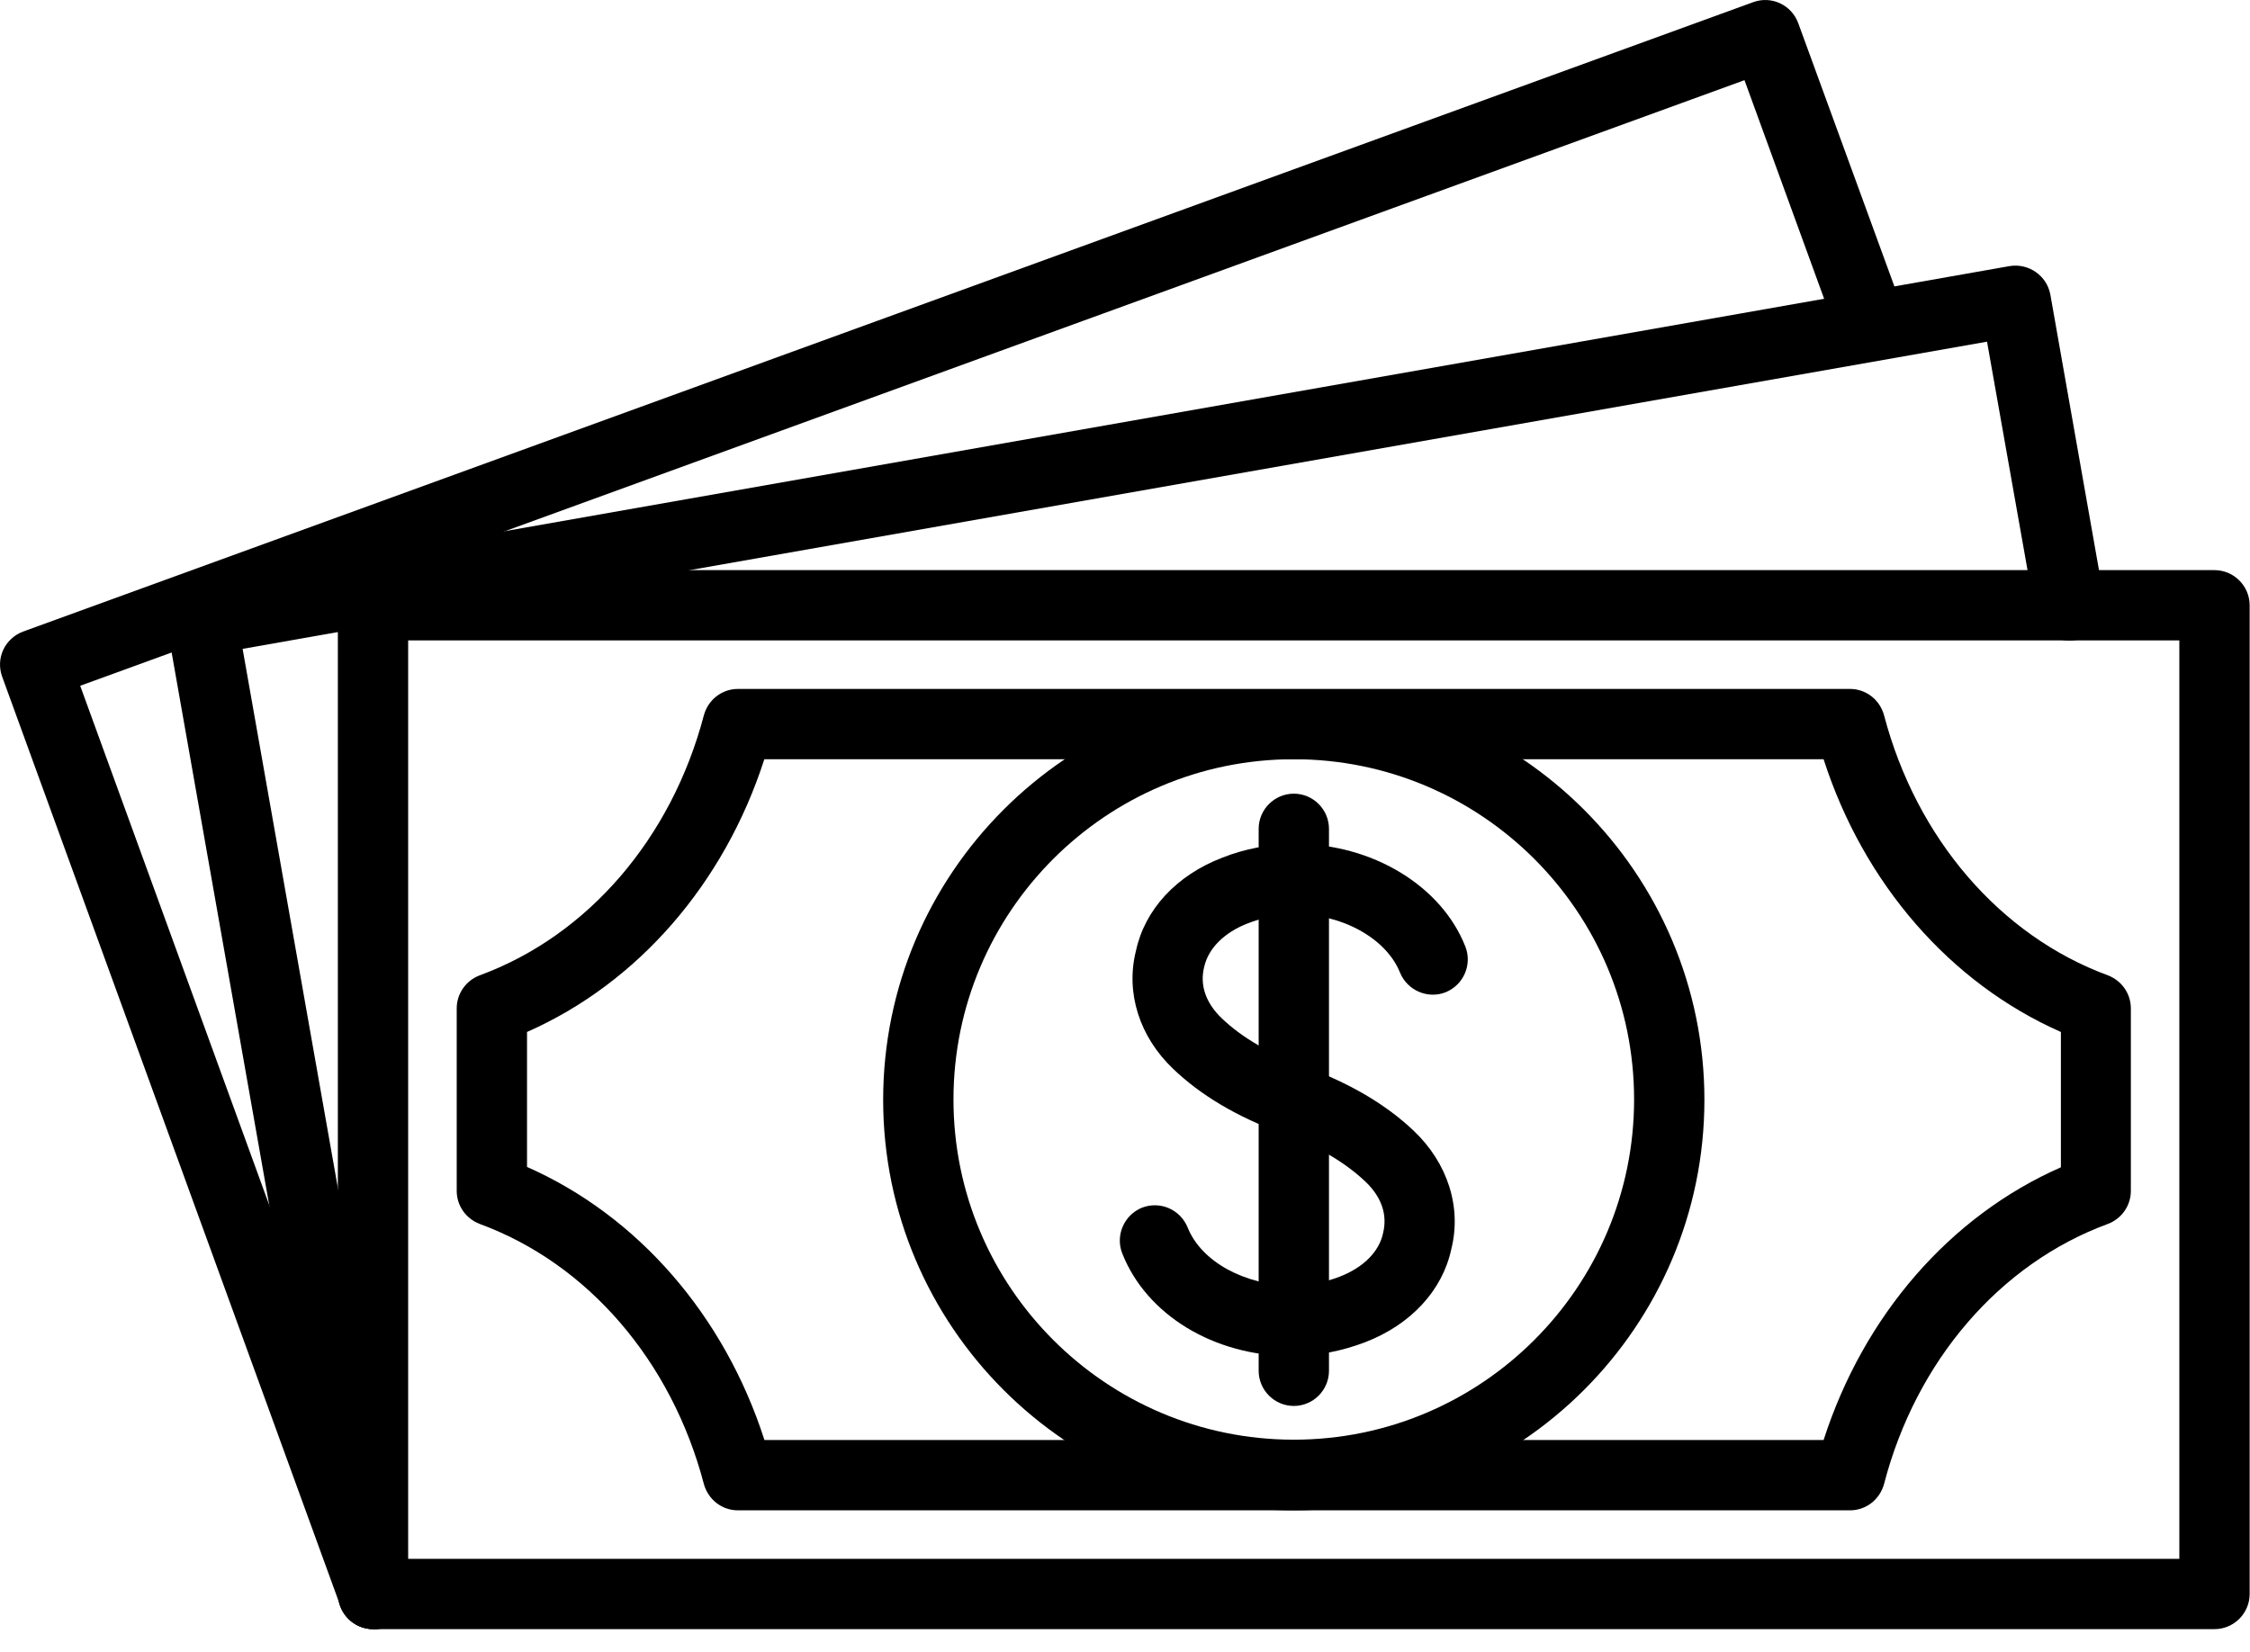
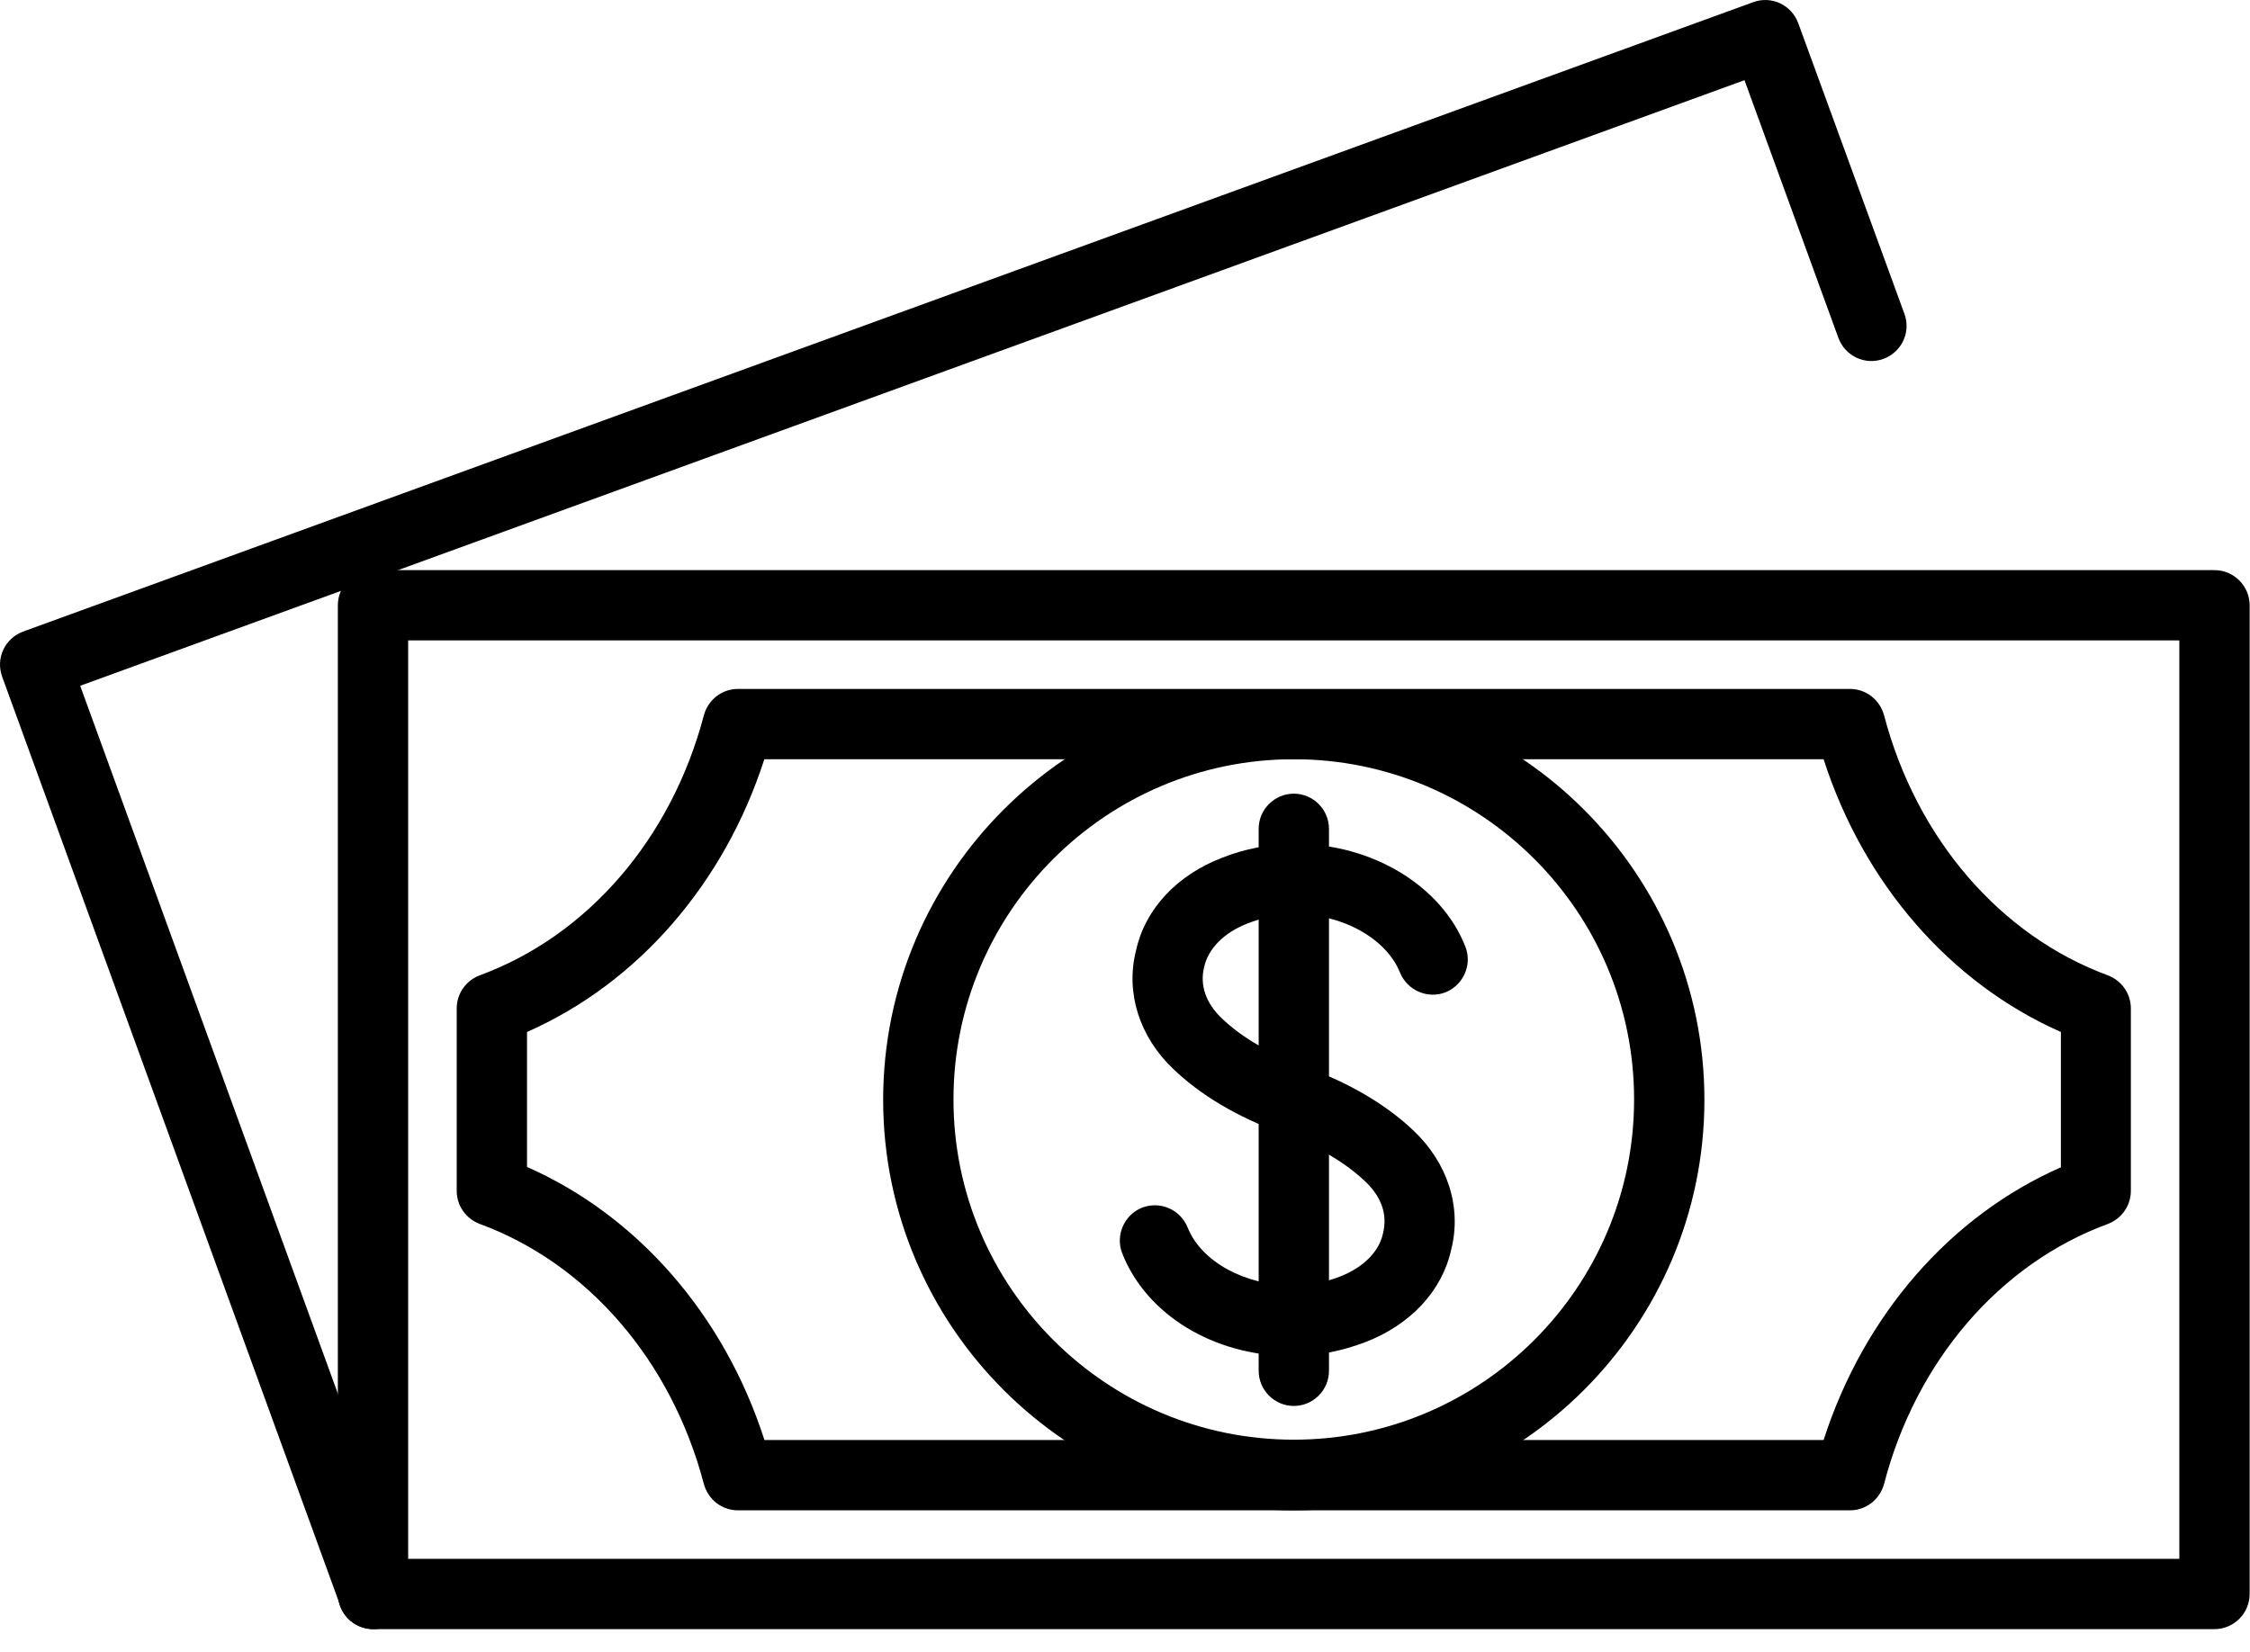
<svg xmlns="http://www.w3.org/2000/svg" width="64" height="47" viewBox="0 0 64 47" fill="none">
  <path d="M62.99 46.351H10.61C10.06 46.351 9.61 45.901 9.61 45.351V17.221C9.61 16.671 10.06 16.221 10.61 16.221H62.99C63.54 16.221 63.99 16.671 63.99 17.221V45.351C63.99 45.901 63.54 46.351 62.99 46.351ZM11.61 44.351H61.99V18.221H11.61V44.351Z" fill="black" />
-   <path d="M10.621 46.351C10.141 46.351 9.721 46.011 9.641 45.521L4.751 17.821C4.701 17.561 4.761 17.291 4.921 17.071C5.071 16.851 5.301 16.701 5.571 16.661L57.161 7.571C57.701 7.481 58.221 7.841 58.321 8.381L59.851 17.051C59.951 17.591 59.581 18.111 59.041 18.211C58.491 18.311 57.981 17.941 57.881 17.401L56.52 9.721L6.901 18.461L11.621 45.181C11.721 45.721 11.351 46.241 10.811 46.341C10.751 46.351 10.691 46.361 10.641 46.361L10.621 46.351Z" fill="black" />
  <path d="M10.621 46.351C10.211 46.351 9.831 46.101 9.681 45.691L0.061 19.251C-0.029 19.001 -0.019 18.731 0.091 18.491C0.201 18.251 0.411 18.061 0.651 17.971L49.871 0.061C50.391 -0.129 50.961 0.141 51.151 0.661L54.171 8.931C54.361 9.451 54.091 10.021 53.571 10.211C53.051 10.401 52.481 10.131 52.291 9.611L49.621 2.281L2.281 19.511L11.561 45.011C11.751 45.531 11.481 46.101 10.961 46.291C10.851 46.331 10.731 46.351 10.621 46.351Z" fill="black" />
  <path d="M52.621 42.971H20.991C20.531 42.971 20.141 42.661 20.021 42.221C19.101 38.721 16.721 35.951 13.641 34.821C13.251 34.671 12.991 34.301 12.991 33.881V28.691C12.991 28.271 13.251 27.901 13.641 27.751C16.721 26.621 19.101 23.851 20.021 20.351C20.141 19.911 20.531 19.601 20.991 19.601H52.621C53.081 19.601 53.471 19.911 53.591 20.351C54.511 23.851 56.891 26.621 59.961 27.751C60.351 27.901 60.611 28.271 60.611 28.691V33.881C60.611 34.301 60.351 34.671 59.961 34.821C56.881 35.951 54.501 38.721 53.591 42.221C53.471 42.661 53.081 42.971 52.621 42.971ZM21.741 40.971H51.871C53.011 37.431 55.461 34.601 58.621 33.211V29.361C55.471 27.971 53.011 25.141 51.871 21.601H21.741C20.601 25.141 18.141 27.971 14.991 29.361V33.201C18.141 34.591 20.601 37.421 21.741 40.961V40.971Z" fill="black" />
  <path d="M36.801 42.971C30.361 42.971 25.121 37.731 25.121 31.291C25.121 24.851 30.361 19.611 36.801 19.611C43.241 19.611 48.481 24.851 48.481 31.291C48.481 37.731 43.241 42.971 36.801 42.971ZM36.801 21.601C31.461 21.601 27.121 25.941 27.121 31.281C27.121 36.621 31.461 40.961 36.801 40.961C42.141 40.961 46.481 36.621 46.481 31.281C46.481 25.941 42.141 21.601 36.801 21.601Z" fill="black" />
  <path d="M36.731 38.581C34.532 38.581 32.611 37.411 31.922 35.661C31.721 35.151 31.971 34.571 32.481 34.361C33.002 34.161 33.571 34.411 33.781 34.921C34.171 35.901 35.411 36.571 36.791 36.581C37.241 36.571 37.702 36.481 38.111 36.321C38.782 36.061 39.231 35.611 39.341 35.081C39.471 34.551 39.291 34.051 38.841 33.621C38.251 33.061 37.451 32.591 36.461 32.241C35.171 31.771 34.142 31.151 33.371 30.411C32.411 29.501 32.011 28.241 32.312 27.051C32.562 25.881 33.461 24.901 34.771 24.401C35.401 24.151 36.081 24.021 36.781 24.011H36.871C39.032 24.011 41.002 25.201 41.681 26.931C41.882 27.441 41.632 28.021 41.121 28.231C40.611 28.431 40.032 28.181 39.822 27.671C39.431 26.691 38.151 25.991 36.812 26.011C36.352 26.021 35.901 26.111 35.492 26.271C34.822 26.531 34.371 26.981 34.252 27.511C34.121 28.031 34.301 28.541 34.752 28.971C35.322 29.521 36.121 29.981 37.141 30.361C38.381 30.811 39.421 31.421 40.211 32.171C41.181 33.091 41.581 34.351 41.281 35.541C41.031 36.711 40.132 37.691 38.822 38.191C38.191 38.431 37.511 38.571 36.822 38.581C36.791 38.581 36.751 38.581 36.721 38.581H36.731Z" fill="black" />
  <path d="M36.802 40.001C36.252 40.001 35.802 39.551 35.802 39.001V23.581C35.802 23.031 36.252 22.581 36.802 22.581C37.352 22.581 37.802 23.031 37.802 23.581V39.001C37.802 39.551 37.352 40.001 36.802 40.001Z" fill="black" />
</svg>